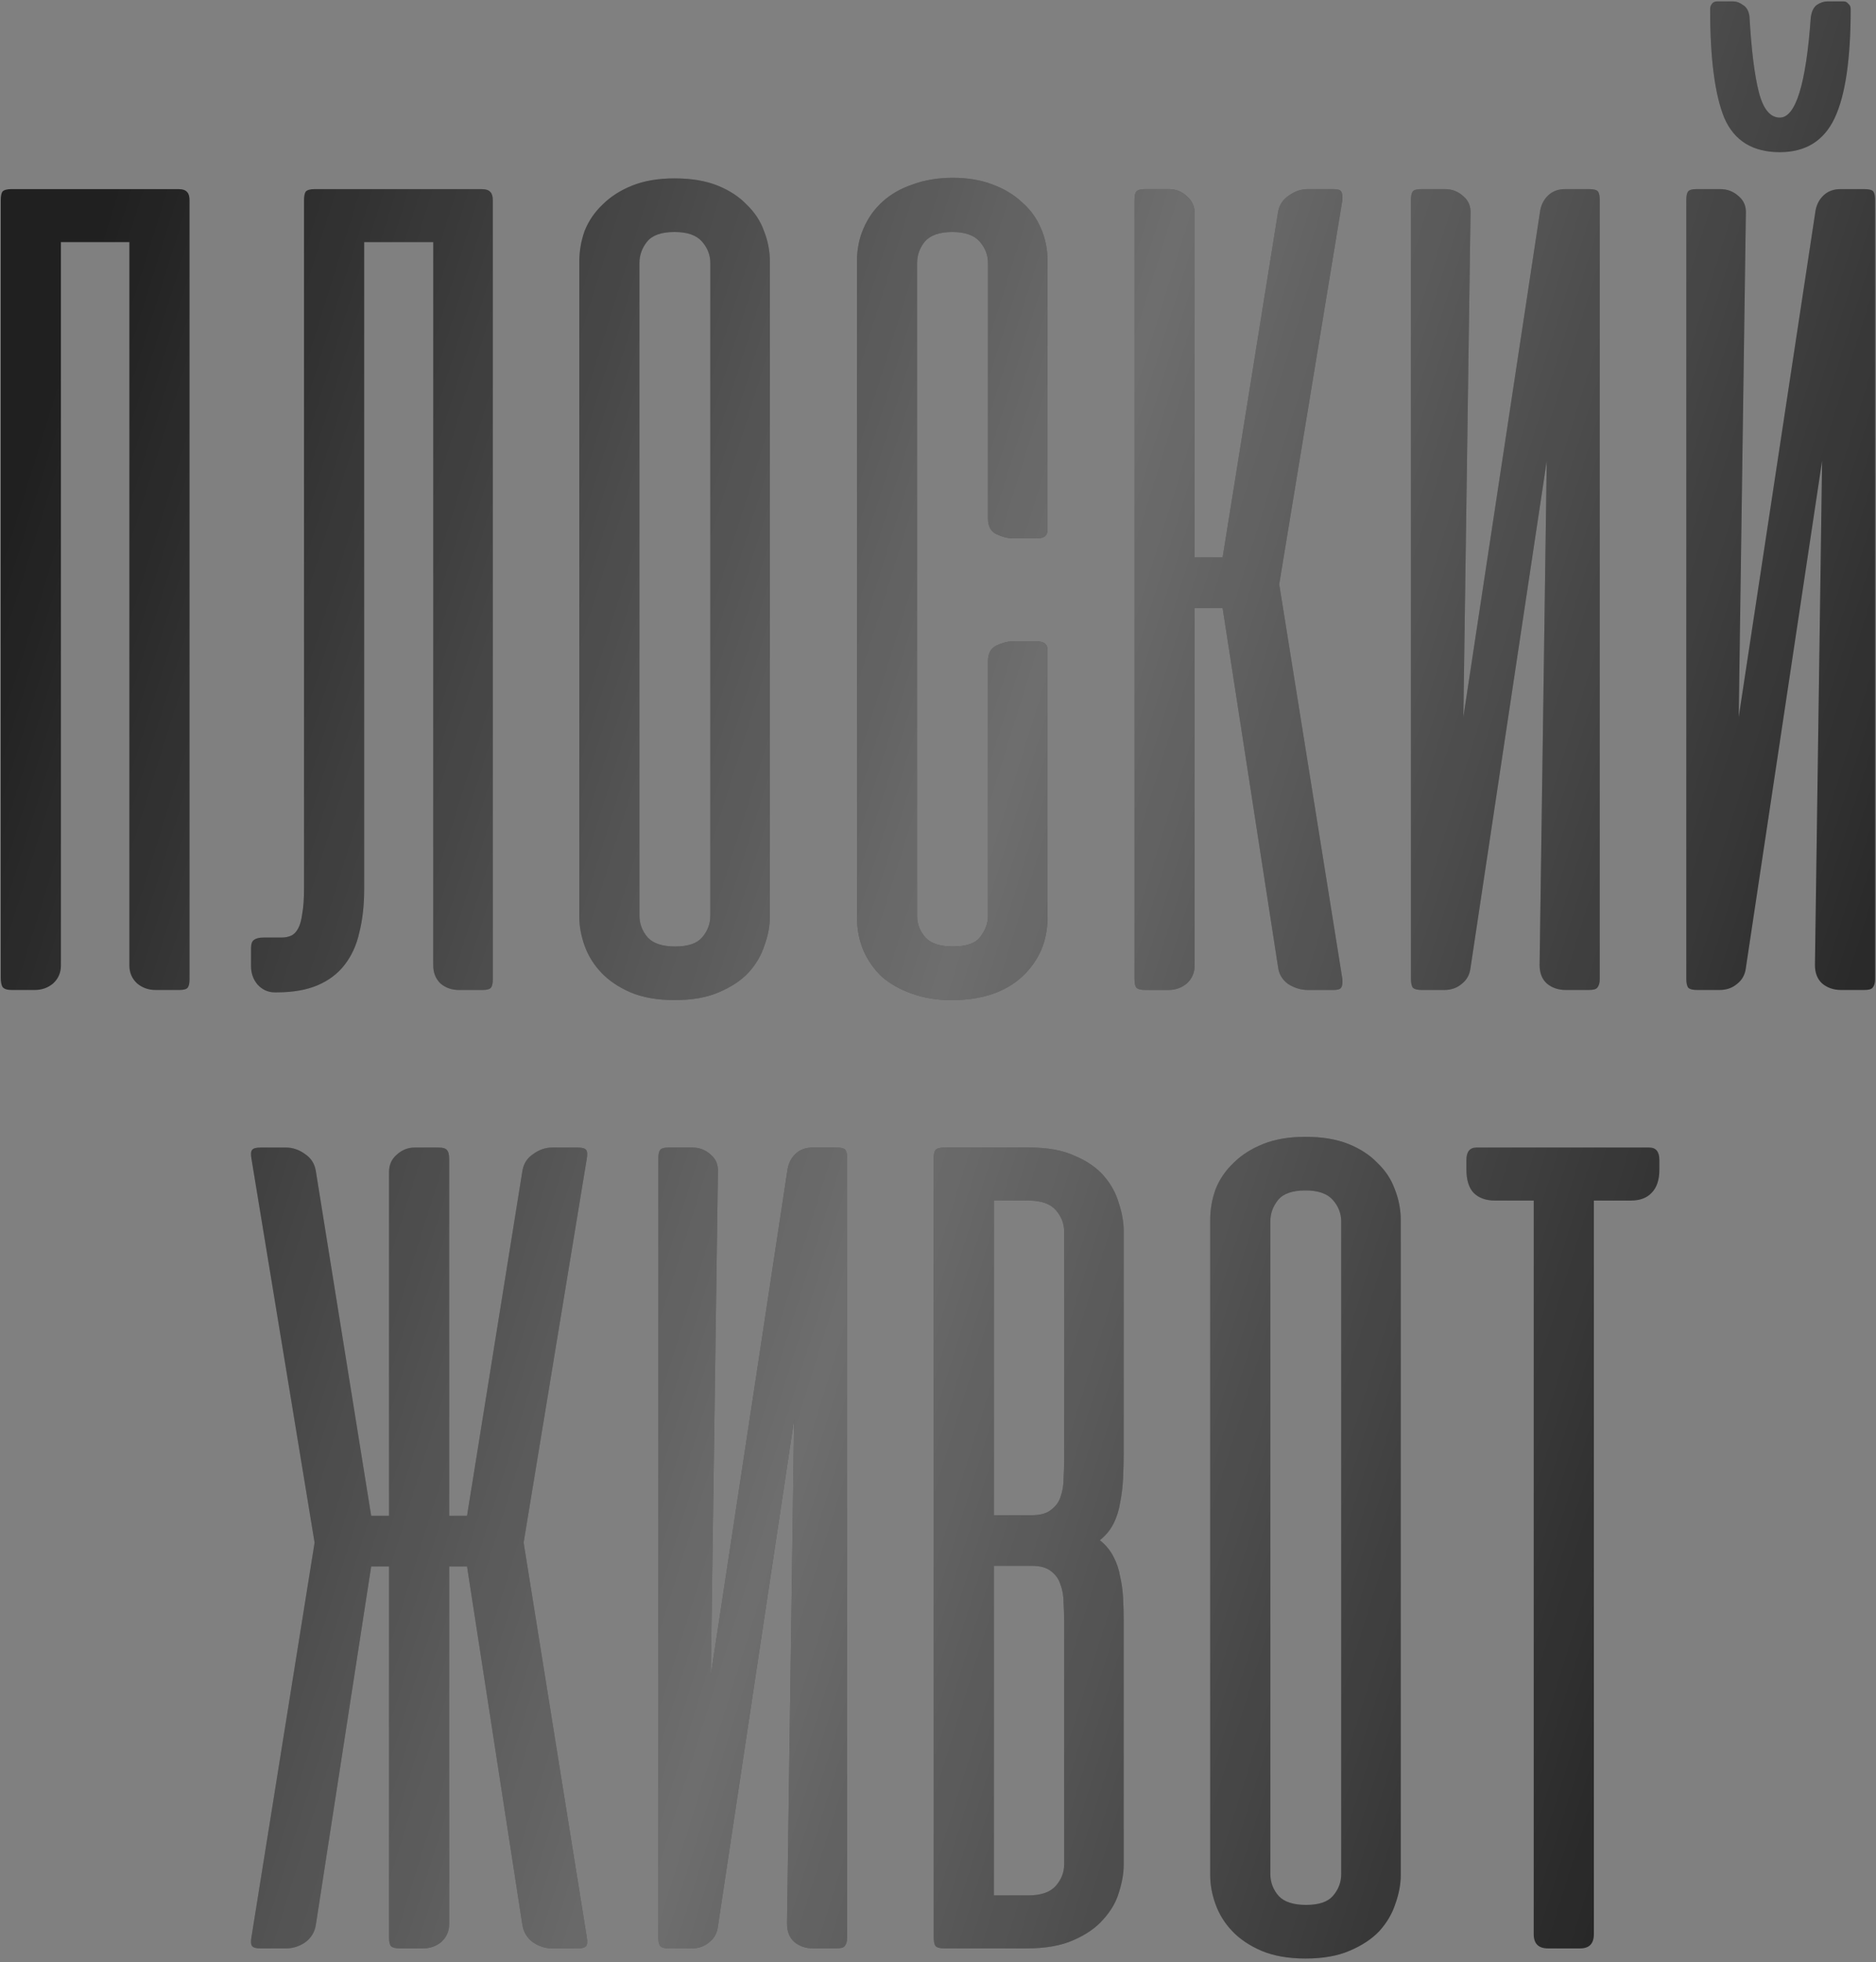
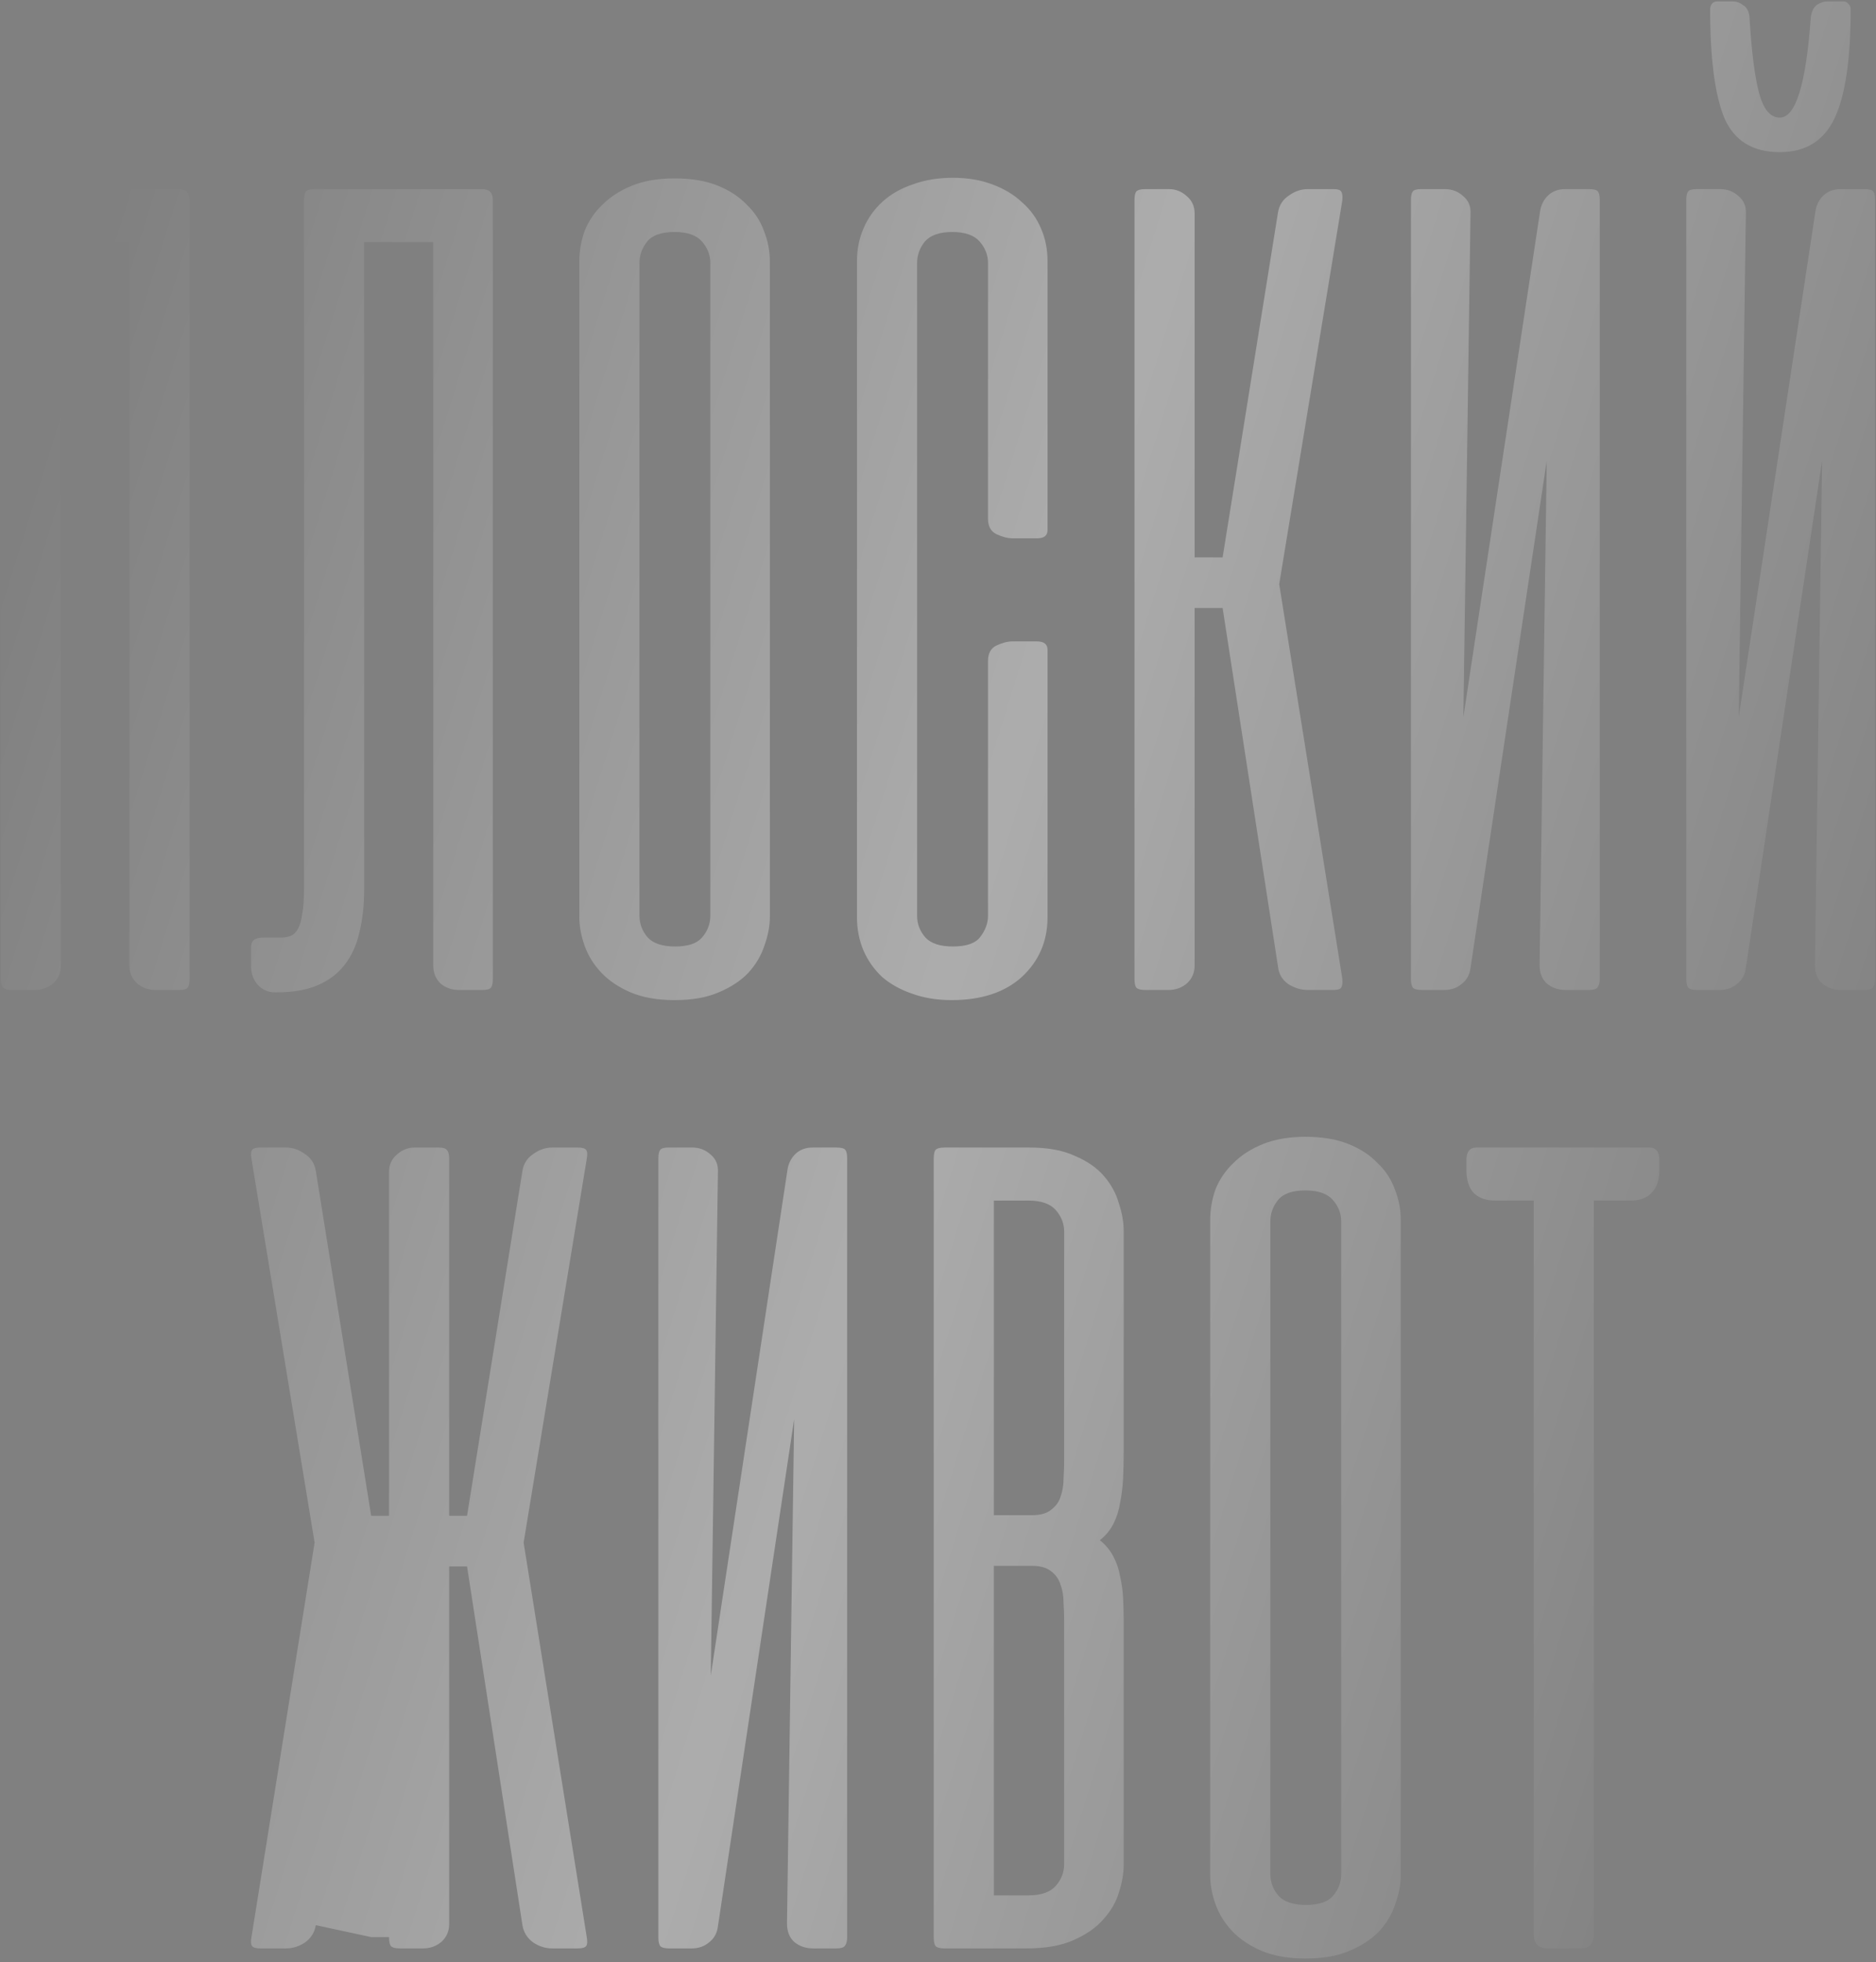
<svg xmlns="http://www.w3.org/2000/svg" width="331" height="346" viewBox="0 0 331 346" fill="none">
  <rect x="0" y="0" width="331" height="346" fill="#808080" stroke="none" />
-   <path d="M33.442 172.674C33.442 173.374 33.337 173.864 33.127 174.145C32.917 174.425 32.426 174.565 31.656 174.565H27.453C26.192 174.565 25.106 174.18 24.195 173.409C23.285 172.569 22.829 171.518 22.829 170.257V42.697H10.746V170.257C10.746 171.518 10.291 172.569 9.38 173.409C8.469 174.18 7.384 174.565 6.123 174.565H2.025C1.254 174.565 0.729 174.39 0.449 174.04C0.239 173.689 0.134 173.129 0.134 172.358V35.342C0.134 34.572 0.239 34.046 0.449 33.766C0.729 33.486 1.254 33.346 2.025 33.346H31.445C32.216 33.346 32.742 33.521 33.022 33.871C33.302 34.151 33.442 34.642 33.442 35.342V172.674ZM49.65 165.318C50.28 165.318 50.84 165.213 51.331 165.003C51.821 164.793 52.241 164.373 52.592 163.742C52.942 163.112 53.187 162.236 53.327 161.115C53.537 159.995 53.642 158.489 53.642 156.597V35.342C53.642 34.572 53.748 34.046 53.958 33.766C54.238 33.486 54.763 33.346 55.534 33.346H84.954C85.725 33.346 86.25 33.521 86.531 33.871C86.811 34.151 86.951 34.642 86.951 35.342V172.674C86.951 173.374 86.846 173.864 86.636 174.145C86.425 174.425 85.935 174.565 85.165 174.565H80.962C79.701 174.565 78.615 174.18 77.704 173.409C76.864 172.569 76.443 171.518 76.443 170.257V42.697H64.255V156.807C64.255 159.609 63.975 162.131 63.414 164.373C62.924 166.614 62.048 168.541 60.787 170.152C59.597 171.693 58.02 172.884 56.059 173.724C54.098 174.565 51.681 174.985 48.809 174.985H48.494C47.303 174.985 46.287 174.53 45.447 173.619C44.676 172.709 44.291 171.623 44.291 170.362V167.21C44.291 166.439 44.466 165.949 44.816 165.739C45.166 165.459 45.727 165.318 46.497 165.318H49.65ZM102.213 46.165C102.213 44.273 102.528 42.452 103.158 40.701C103.859 38.95 104.91 37.408 106.311 36.078C107.712 34.677 109.463 33.556 111.564 32.715C113.666 31.875 116.153 31.454 119.025 31.454C121.967 31.454 124.488 31.875 126.59 32.715C128.691 33.556 130.408 34.677 131.739 36.078C133.14 37.408 134.155 38.95 134.786 40.701C135.486 42.452 135.836 44.273 135.836 46.165V161.641C135.836 163.252 135.521 164.933 134.891 166.684C134.33 168.436 133.385 170.047 132.054 171.518C130.723 172.919 128.972 174.075 126.8 174.985C124.699 175.896 122.107 176.351 119.025 176.351C116.013 176.351 113.421 175.896 111.249 174.985C109.148 174.075 107.431 172.919 106.101 171.518C104.77 170.117 103.789 168.541 103.158 166.789C102.528 165.038 102.213 163.322 102.213 161.641V46.165ZM112.825 161.431C112.825 162.902 113.316 164.198 114.296 165.318C115.277 166.369 116.888 166.895 119.13 166.895C121.371 166.895 122.947 166.369 123.858 165.318C124.839 164.198 125.329 162.902 125.329 161.431V46.375C125.329 44.974 124.839 43.713 123.858 42.592C122.877 41.471 121.266 40.911 119.025 40.911C116.713 40.911 115.102 41.471 114.191 42.592C113.281 43.713 112.825 44.974 112.825 46.375V161.431ZM168.12 31.349C170.712 31.349 173.024 31.735 175.055 32.505C177.157 33.276 178.908 34.326 180.309 35.657C181.78 36.918 182.901 38.459 183.671 40.281C184.442 42.032 184.827 43.958 184.827 46.06V93.448C184.827 94.429 184.232 94.919 183.041 94.919H178.628C177.787 94.919 176.842 94.674 175.791 94.183C174.81 93.693 174.32 92.782 174.32 91.451V46.375C174.32 44.974 173.829 43.713 172.849 42.592C171.868 41.471 170.257 40.911 168.015 40.911C165.774 40.911 164.163 41.471 163.182 42.592C162.271 43.713 161.816 44.974 161.816 46.375V161.536C161.816 162.937 162.306 164.198 163.287 165.318C164.268 166.369 165.879 166.895 168.12 166.895C170.502 166.895 172.113 166.334 172.954 165.213C173.864 164.023 174.32 162.797 174.32 161.536V116.564C174.32 115.233 174.81 114.323 175.791 113.832C176.842 113.342 177.787 113.097 178.628 113.097H182.936C184.197 113.097 184.827 113.587 184.827 114.568V161.746C184.827 165.949 183.321 169.451 180.309 172.253C177.297 174.985 173.164 176.351 167.91 176.351C165.318 176.351 162.972 175.966 160.87 175.195C158.839 174.495 157.088 173.514 155.617 172.253C154.216 170.922 153.13 169.381 152.359 167.63C151.589 165.809 151.204 163.847 151.204 161.746V46.06C151.204 43.958 151.589 42.032 152.359 40.281C153.13 38.459 154.251 36.883 155.722 35.552C157.193 34.221 158.979 33.206 161.08 32.505C163.182 31.735 165.529 31.349 168.12 31.349ZM215.719 107.213H210.78V170.257C210.78 171.518 210.325 172.569 209.414 173.409C208.504 174.18 207.418 174.565 206.157 174.565H202.059C201.289 174.565 200.763 174.425 200.483 174.145C200.273 173.864 200.168 173.339 200.168 172.569V35.342C200.168 34.572 200.273 34.046 200.483 33.766C200.763 33.486 201.289 33.346 202.059 33.346H206.262C207.453 33.346 208.504 33.766 209.414 34.606C210.325 35.377 210.78 36.393 210.78 37.654V98.281H215.719L225.491 37.444C225.701 36.183 226.331 35.202 227.382 34.502C228.433 33.731 229.554 33.346 230.744 33.346H235.263C236.033 33.346 236.488 33.486 236.629 33.766C236.839 34.046 236.909 34.572 236.839 35.342L225.701 103.01L236.839 172.569C236.909 173.339 236.839 173.864 236.629 174.145C236.488 174.425 236.033 174.565 235.263 174.565H230.744C229.554 174.565 228.398 174.215 227.277 173.514C226.226 172.744 225.631 171.728 225.491 170.467L215.719 107.213ZM248.948 172.674V35.237C248.948 34.536 249.054 34.046 249.264 33.766C249.474 33.486 249.964 33.346 250.735 33.346H254.938C256.199 33.346 257.284 33.766 258.195 34.606C259.106 35.377 259.526 36.393 259.456 37.654L258.195 126.441L271.75 37.128C271.96 36.008 272.45 35.097 273.221 34.396C273.991 33.696 274.972 33.346 276.163 33.346H280.366C281.206 33.346 281.732 33.486 281.942 33.766C282.152 34.046 282.257 34.536 282.257 35.237V172.674C282.257 173.304 282.117 173.794 281.837 174.145C281.626 174.425 281.136 174.565 280.366 174.565H276.268C274.937 174.565 273.816 174.18 272.905 173.409C272.065 172.639 271.644 171.553 271.644 170.152L272.905 81.259L259.456 170.677C259.316 171.868 258.79 172.814 257.88 173.514C257.039 174.215 256.023 174.565 254.833 174.565H250.84C250.069 174.565 249.544 174.425 249.264 174.145C249.054 173.794 248.948 173.304 248.948 172.674ZM297.532 172.674V35.237C297.532 34.536 297.637 34.046 297.847 33.766C298.057 33.486 298.548 33.346 299.318 33.346H303.521C304.782 33.346 305.868 33.766 306.779 34.606C307.689 35.377 308.109 36.393 308.039 37.654L306.779 126.441L320.333 37.128C320.543 36.008 321.034 35.097 321.804 34.396C322.575 33.696 323.555 33.346 324.746 33.346H328.949C329.79 33.346 330.315 33.486 330.525 33.766C330.735 34.046 330.84 34.536 330.84 35.237V172.674C330.84 173.304 330.7 173.794 330.42 174.145C330.21 174.425 329.72 174.565 328.949 174.565H324.851C323.52 174.565 322.399 174.18 321.489 173.409C320.648 172.639 320.228 171.553 320.228 170.152L321.489 81.259L308.039 170.677C307.899 171.868 307.374 172.814 306.463 173.514C305.623 174.215 304.607 174.565 303.416 174.565H299.423C298.653 174.565 298.127 174.425 297.847 174.145C297.637 173.794 297.532 173.304 297.532 172.674ZM326.532 1.613C326.532 1.193 326.392 0.878 326.112 0.668C325.902 0.387 325.622 0.247 325.272 0.247H322.435C321.804 0.247 321.174 0.458 320.543 0.878C319.983 1.298 319.633 2.034 319.492 3.084C318.652 14.853 316.831 20.737 314.029 20.737C312.347 20.737 311.122 19.266 310.351 16.324C309.58 13.382 309.02 8.898 308.67 2.874C308.53 1.894 308.144 1.228 307.514 0.878C306.954 0.458 306.393 0.247 305.833 0.247H302.996C302.576 0.247 302.26 0.387 302.05 0.668C301.84 0.948 301.735 1.263 301.735 1.613C301.735 10.37 302.576 16.779 304.257 20.842C306.008 24.835 309.265 26.831 314.029 26.831C318.582 26.831 321.804 24.835 323.695 20.842C325.587 16.849 326.532 10.44 326.532 1.613ZM55.718 339.467C55.508 340.728 54.877 341.744 53.826 342.514C52.776 343.215 51.655 343.565 50.464 343.565H45.946C45.175 343.565 44.685 343.425 44.475 343.145C44.265 342.864 44.23 342.339 44.37 341.569L55.508 272.01L44.37 204.342C44.23 203.571 44.265 203.046 44.475 202.766C44.685 202.486 45.175 202.346 45.946 202.346H50.464C51.655 202.346 52.776 202.731 53.826 203.501C54.877 204.202 55.508 205.183 55.718 206.444L65.49 267.281H68.642V206.654C68.642 205.393 69.097 204.377 70.008 203.607C70.918 202.766 71.969 202.346 73.16 202.346H77.363C78.133 202.346 78.624 202.486 78.834 202.766C79.114 203.046 79.254 203.571 79.254 204.342V267.281H82.406L92.178 206.444C92.388 205.183 93.019 204.202 94.07 203.501C95.12 202.731 96.241 202.346 97.432 202.346H101.95C102.721 202.346 103.211 202.486 103.421 202.766C103.631 203.046 103.666 203.571 103.526 204.342L92.388 272.01L103.526 341.569C103.666 342.339 103.631 342.864 103.421 343.145C103.211 343.425 102.721 343.565 101.95 343.565H97.432C96.241 343.565 95.12 343.215 94.07 342.514C93.019 341.744 92.388 340.728 92.178 339.467L82.406 276.213H79.254V339.257C79.254 340.518 78.799 341.569 77.888 342.409C76.978 343.18 75.892 343.565 74.631 343.565H70.533C69.763 343.565 69.237 343.425 68.957 343.145C68.747 342.864 68.642 342.339 68.642 341.569V276.213H65.49L55.718 339.467ZM116.161 341.674V204.237C116.161 203.536 116.266 203.046 116.477 202.766C116.687 202.486 117.177 202.346 117.948 202.346H122.151C123.411 202.346 124.497 202.766 125.408 203.607C126.319 204.377 126.739 205.393 126.669 206.654L125.408 295.441L138.962 206.128C139.173 205.008 139.663 204.097 140.433 203.396C141.204 202.696 142.185 202.346 143.376 202.346H147.578C148.419 202.346 148.944 202.486 149.155 202.766C149.365 203.046 149.47 203.536 149.47 204.237V341.674C149.47 342.304 149.33 342.794 149.05 343.145C148.839 343.425 148.349 343.565 147.578 343.565H143.481C142.15 343.565 141.029 343.18 140.118 342.409C139.278 341.639 138.857 340.553 138.857 339.152L140.118 250.259L126.669 339.677C126.529 340.868 126.003 341.814 125.093 342.514C124.252 343.215 123.236 343.565 122.046 343.565H118.053C117.282 343.565 116.757 343.425 116.477 343.145C116.266 342.794 116.161 342.304 116.161 341.674ZM166.636 343.565C165.866 343.565 165.34 343.425 165.06 343.145C164.85 342.864 164.745 342.339 164.745 341.569V204.342C164.745 203.571 164.85 203.046 165.06 202.766C165.34 202.486 165.866 202.346 166.636 202.346H181.662C184.884 202.346 187.546 202.836 189.647 203.817C191.819 204.727 193.535 205.918 194.796 207.389C196.057 208.86 196.933 210.471 197.423 212.223C197.983 213.904 198.263 215.515 198.263 217.056V256.143C198.263 257.685 198.228 259.191 198.158 260.662C198.088 262.133 197.913 263.569 197.633 264.97C197.423 266.301 197.038 267.526 196.477 268.647C195.917 269.768 195.111 270.749 194.061 271.589C195.111 272.43 195.917 273.411 196.477 274.531C197.038 275.582 197.423 276.738 197.633 277.999C197.913 279.19 198.088 280.451 198.158 281.781C198.228 283.112 198.263 284.408 198.263 285.669V328.855C198.263 330.326 197.983 331.937 197.423 333.688C196.933 335.369 196.022 336.945 194.691 338.416C193.43 339.887 191.679 341.113 189.437 342.094C187.266 343.075 184.499 343.565 181.136 343.565H166.636ZM175.357 276.108V334.213H181.452C183.693 334.213 185.304 333.653 186.285 332.532C187.266 331.411 187.756 330.151 187.756 328.75V285.774C187.756 284.794 187.721 283.743 187.651 282.622C187.651 281.431 187.476 280.381 187.126 279.47C186.845 278.489 186.285 277.684 185.444 277.053C184.674 276.423 183.553 276.108 182.082 276.108H175.357ZM175.357 211.697V267.176H182.082C183.553 267.176 184.674 266.861 185.444 266.231C186.285 265.6 186.845 264.83 187.126 263.919C187.476 262.938 187.651 261.888 187.651 260.767C187.721 259.576 187.756 258.49 187.756 257.509V217.161C187.756 215.76 187.266 214.499 186.285 213.378C185.304 212.258 183.693 211.697 181.452 211.697H175.357ZM213.525 215.165C213.525 213.273 213.841 211.452 214.471 209.701C215.172 207.95 216.222 206.408 217.623 205.078C219.024 203.677 220.776 202.556 222.877 201.715C224.979 200.875 227.465 200.454 230.337 200.454C233.279 200.454 235.801 200.875 237.903 201.715C240.004 202.556 241.72 203.677 243.051 205.078C244.452 206.408 245.468 207.95 246.098 209.701C246.799 211.452 247.149 213.273 247.149 215.165V330.641C247.149 332.252 246.834 333.933 246.203 335.684C245.643 337.436 244.697 339.047 243.366 340.518C242.035 341.919 240.284 343.075 238.113 343.985C236.011 344.896 233.419 345.351 230.337 345.351C227.325 345.351 224.733 344.896 222.562 343.985C220.46 343.075 218.744 341.919 217.413 340.518C216.082 339.117 215.102 337.541 214.471 335.789C213.841 334.038 213.525 332.322 213.525 330.641V215.165ZM224.138 330.431C224.138 331.902 224.628 333.198 225.609 334.318C226.59 335.369 228.201 335.895 230.442 335.895C232.684 335.895 234.26 335.369 235.171 334.318C236.151 333.198 236.642 331.902 236.642 330.431V215.375C236.642 213.974 236.151 212.713 235.171 211.592C234.19 210.471 232.579 209.911 230.337 209.911C228.026 209.911 226.415 210.471 225.504 211.592C224.593 212.713 224.138 213.974 224.138 215.375V330.431ZM290.991 202.346C292.182 202.346 292.777 203.081 292.777 204.552V206.233C292.777 208.055 292.322 209.421 291.411 210.331C290.571 211.242 289.345 211.697 287.734 211.697H281.219V341.043C281.219 342.724 280.414 343.565 278.803 343.565H273.129C271.447 343.565 270.607 342.724 270.607 341.043V211.697H263.777C262.166 211.697 260.905 211.242 259.994 210.331C259.154 209.421 258.733 208.055 258.733 206.233V204.552C258.733 203.081 259.329 202.346 260.52 202.346H290.991Z" fill="#202020" />
-   <path d="M33.442 172.674C33.442 173.374 33.337 173.864 33.127 174.145C32.917 174.425 32.426 174.565 31.656 174.565H27.453C26.192 174.565 25.106 174.18 24.195 173.409C23.285 172.569 22.829 171.518 22.829 170.257V42.697H10.746V170.257C10.746 171.518 10.291 172.569 9.38 173.409C8.469 174.18 7.384 174.565 6.123 174.565H2.025C1.254 174.565 0.729 174.39 0.449 174.04C0.239 173.689 0.134 173.129 0.134 172.358V35.342C0.134 34.572 0.239 34.046 0.449 33.766C0.729 33.486 1.254 33.346 2.025 33.346H31.445C32.216 33.346 32.742 33.521 33.022 33.871C33.302 34.151 33.442 34.642 33.442 35.342V172.674ZM49.65 165.318C50.28 165.318 50.84 165.213 51.331 165.003C51.821 164.793 52.241 164.373 52.592 163.742C52.942 163.112 53.187 162.236 53.327 161.115C53.537 159.995 53.642 158.489 53.642 156.597V35.342C53.642 34.572 53.748 34.046 53.958 33.766C54.238 33.486 54.763 33.346 55.534 33.346H84.954C85.725 33.346 86.25 33.521 86.531 33.871C86.811 34.151 86.951 34.642 86.951 35.342V172.674C86.951 173.374 86.846 173.864 86.636 174.145C86.425 174.425 85.935 174.565 85.165 174.565H80.962C79.701 174.565 78.615 174.18 77.704 173.409C76.864 172.569 76.443 171.518 76.443 170.257V42.697H64.255V156.807C64.255 159.609 63.975 162.131 63.414 164.373C62.924 166.614 62.048 168.541 60.787 170.152C59.597 171.693 58.02 172.884 56.059 173.724C54.098 174.565 51.681 174.985 48.809 174.985H48.494C47.303 174.985 46.287 174.53 45.447 173.619C44.676 172.709 44.291 171.623 44.291 170.362V167.21C44.291 166.439 44.466 165.949 44.816 165.739C45.166 165.459 45.727 165.318 46.497 165.318H49.65ZM102.213 46.165C102.213 44.273 102.528 42.452 103.158 40.701C103.859 38.95 104.91 37.408 106.311 36.078C107.712 34.677 109.463 33.556 111.564 32.715C113.666 31.875 116.153 31.454 119.025 31.454C121.967 31.454 124.488 31.875 126.59 32.715C128.691 33.556 130.408 34.677 131.739 36.078C133.14 37.408 134.155 38.95 134.786 40.701C135.486 42.452 135.836 44.273 135.836 46.165V161.641C135.836 163.252 135.521 164.933 134.891 166.684C134.33 168.436 133.385 170.047 132.054 171.518C130.723 172.919 128.972 174.075 126.8 174.985C124.699 175.896 122.107 176.351 119.025 176.351C116.013 176.351 113.421 175.896 111.249 174.985C109.148 174.075 107.431 172.919 106.101 171.518C104.77 170.117 103.789 168.541 103.158 166.789C102.528 165.038 102.213 163.322 102.213 161.641V46.165ZM112.825 161.431C112.825 162.902 113.316 164.198 114.296 165.318C115.277 166.369 116.888 166.895 119.13 166.895C121.371 166.895 122.947 166.369 123.858 165.318C124.839 164.198 125.329 162.902 125.329 161.431V46.375C125.329 44.974 124.839 43.713 123.858 42.592C122.877 41.471 121.266 40.911 119.025 40.911C116.713 40.911 115.102 41.471 114.191 42.592C113.281 43.713 112.825 44.974 112.825 46.375V161.431ZM168.12 31.349C170.712 31.349 173.024 31.735 175.055 32.505C177.157 33.276 178.908 34.326 180.309 35.657C181.78 36.918 182.901 38.459 183.671 40.281C184.442 42.032 184.827 43.958 184.827 46.06V93.448C184.827 94.429 184.232 94.919 183.041 94.919H178.628C177.787 94.919 176.842 94.674 175.791 94.183C174.81 93.693 174.32 92.782 174.32 91.451V46.375C174.32 44.974 173.829 43.713 172.849 42.592C171.868 41.471 170.257 40.911 168.015 40.911C165.774 40.911 164.163 41.471 163.182 42.592C162.271 43.713 161.816 44.974 161.816 46.375V161.536C161.816 162.937 162.306 164.198 163.287 165.318C164.268 166.369 165.879 166.895 168.12 166.895C170.502 166.895 172.113 166.334 172.954 165.213C173.864 164.023 174.32 162.797 174.32 161.536V116.564C174.32 115.233 174.81 114.323 175.791 113.832C176.842 113.342 177.787 113.097 178.628 113.097H182.936C184.197 113.097 184.827 113.587 184.827 114.568V161.746C184.827 165.949 183.321 169.451 180.309 172.253C177.297 174.985 173.164 176.351 167.91 176.351C165.318 176.351 162.972 175.966 160.87 175.195C158.839 174.495 157.088 173.514 155.617 172.253C154.216 170.922 153.13 169.381 152.359 167.63C151.589 165.809 151.204 163.847 151.204 161.746V46.06C151.204 43.958 151.589 42.032 152.359 40.281C153.13 38.459 154.251 36.883 155.722 35.552C157.193 34.221 158.979 33.206 161.08 32.505C163.182 31.735 165.529 31.349 168.12 31.349ZM215.719 107.213H210.78V170.257C210.78 171.518 210.325 172.569 209.414 173.409C208.504 174.18 207.418 174.565 206.157 174.565H202.059C201.289 174.565 200.763 174.425 200.483 174.145C200.273 173.864 200.168 173.339 200.168 172.569V35.342C200.168 34.572 200.273 34.046 200.483 33.766C200.763 33.486 201.289 33.346 202.059 33.346H206.262C207.453 33.346 208.504 33.766 209.414 34.606C210.325 35.377 210.78 36.393 210.78 37.654V98.281H215.719L225.491 37.444C225.701 36.183 226.331 35.202 227.382 34.502C228.433 33.731 229.554 33.346 230.744 33.346H235.263C236.033 33.346 236.488 33.486 236.629 33.766C236.839 34.046 236.909 34.572 236.839 35.342L225.701 103.01L236.839 172.569C236.909 173.339 236.839 173.864 236.629 174.145C236.488 174.425 236.033 174.565 235.263 174.565H230.744C229.554 174.565 228.398 174.215 227.277 173.514C226.226 172.744 225.631 171.728 225.491 170.467L215.719 107.213ZM248.948 172.674V35.237C248.948 34.536 249.054 34.046 249.264 33.766C249.474 33.486 249.964 33.346 250.735 33.346H254.938C256.199 33.346 257.284 33.766 258.195 34.606C259.106 35.377 259.526 36.393 259.456 37.654L258.195 126.441L271.75 37.128C271.96 36.008 272.45 35.097 273.221 34.396C273.991 33.696 274.972 33.346 276.163 33.346H280.366C281.206 33.346 281.732 33.486 281.942 33.766C282.152 34.046 282.257 34.536 282.257 35.237V172.674C282.257 173.304 282.117 173.794 281.837 174.145C281.626 174.425 281.136 174.565 280.366 174.565H276.268C274.937 174.565 273.816 174.18 272.905 173.409C272.065 172.639 271.644 171.553 271.644 170.152L272.905 81.259L259.456 170.677C259.316 171.868 258.79 172.814 257.88 173.514C257.039 174.215 256.023 174.565 254.833 174.565H250.84C250.069 174.565 249.544 174.425 249.264 174.145C249.054 173.794 248.948 173.304 248.948 172.674ZM297.532 172.674V35.237C297.532 34.536 297.637 34.046 297.847 33.766C298.057 33.486 298.548 33.346 299.318 33.346H303.521C304.782 33.346 305.868 33.766 306.779 34.606C307.689 35.377 308.109 36.393 308.039 37.654L306.779 126.441L320.333 37.128C320.543 36.008 321.034 35.097 321.804 34.396C322.575 33.696 323.555 33.346 324.746 33.346H328.949C329.79 33.346 330.315 33.486 330.525 33.766C330.735 34.046 330.84 34.536 330.84 35.237V172.674C330.84 173.304 330.7 173.794 330.42 174.145C330.21 174.425 329.72 174.565 328.949 174.565H324.851C323.52 174.565 322.399 174.18 321.489 173.409C320.648 172.639 320.228 171.553 320.228 170.152L321.489 81.259L308.039 170.677C307.899 171.868 307.374 172.814 306.463 173.514C305.623 174.215 304.607 174.565 303.416 174.565H299.423C298.653 174.565 298.127 174.425 297.847 174.145C297.637 173.794 297.532 173.304 297.532 172.674ZM326.532 1.613C326.532 1.193 326.392 0.878 326.112 0.668C325.902 0.387 325.622 0.247 325.272 0.247H322.435C321.804 0.247 321.174 0.458 320.543 0.878C319.983 1.298 319.633 2.034 319.492 3.084C318.652 14.853 316.831 20.737 314.029 20.737C312.347 20.737 311.122 19.266 310.351 16.324C309.58 13.382 309.02 8.898 308.67 2.874C308.53 1.894 308.144 1.228 307.514 0.878C306.954 0.458 306.393 0.247 305.833 0.247H302.996C302.576 0.247 302.26 0.387 302.05 0.668C301.84 0.948 301.735 1.263 301.735 1.613C301.735 10.37 302.576 16.779 304.257 20.842C306.008 24.835 309.265 26.831 314.029 26.831C318.582 26.831 321.804 24.835 323.695 20.842C325.587 16.849 326.532 10.44 326.532 1.613ZM55.718 339.467C55.508 340.728 54.877 341.744 53.826 342.514C52.776 343.215 51.655 343.565 50.464 343.565H45.946C45.175 343.565 44.685 343.425 44.475 343.145C44.265 342.864 44.23 342.339 44.37 341.569L55.508 272.01L44.37 204.342C44.23 203.571 44.265 203.046 44.475 202.766C44.685 202.486 45.175 202.346 45.946 202.346H50.464C51.655 202.346 52.776 202.731 53.826 203.501C54.877 204.202 55.508 205.183 55.718 206.444L65.49 267.281H68.642V206.654C68.642 205.393 69.097 204.377 70.008 203.607C70.918 202.766 71.969 202.346 73.16 202.346H77.363C78.133 202.346 78.624 202.486 78.834 202.766C79.114 203.046 79.254 203.571 79.254 204.342V267.281H82.406L92.178 206.444C92.388 205.183 93.019 204.202 94.07 203.501C95.12 202.731 96.241 202.346 97.432 202.346H101.95C102.721 202.346 103.211 202.486 103.421 202.766C103.631 203.046 103.666 203.571 103.526 204.342L92.388 272.01L103.526 341.569C103.666 342.339 103.631 342.864 103.421 343.145C103.211 343.425 102.721 343.565 101.95 343.565H97.432C96.241 343.565 95.12 343.215 94.07 342.514C93.019 341.744 92.388 340.728 92.178 339.467L82.406 276.213H79.254V339.257C79.254 340.518 78.799 341.569 77.888 342.409C76.978 343.18 75.892 343.565 74.631 343.565H70.533C69.763 343.565 69.237 343.425 68.957 343.145C68.747 342.864 68.642 342.339 68.642 341.569V276.213H65.49L55.718 339.467ZM116.161 341.674V204.237C116.161 203.536 116.266 203.046 116.477 202.766C116.687 202.486 117.177 202.346 117.948 202.346H122.151C123.411 202.346 124.497 202.766 125.408 203.607C126.319 204.377 126.739 205.393 126.669 206.654L125.408 295.441L138.962 206.128C139.173 205.008 139.663 204.097 140.433 203.396C141.204 202.696 142.185 202.346 143.376 202.346H147.578C148.419 202.346 148.944 202.486 149.155 202.766C149.365 203.046 149.47 203.536 149.47 204.237V341.674C149.47 342.304 149.33 342.794 149.05 343.145C148.839 343.425 148.349 343.565 147.578 343.565H143.481C142.15 343.565 141.029 343.18 140.118 342.409C139.278 341.639 138.857 340.553 138.857 339.152L140.118 250.259L126.669 339.677C126.529 340.868 126.003 341.814 125.093 342.514C124.252 343.215 123.236 343.565 122.046 343.565H118.053C117.282 343.565 116.757 343.425 116.477 343.145C116.266 342.794 116.161 342.304 116.161 341.674ZM166.636 343.565C165.866 343.565 165.34 343.425 165.06 343.145C164.85 342.864 164.745 342.339 164.745 341.569V204.342C164.745 203.571 164.85 203.046 165.06 202.766C165.34 202.486 165.866 202.346 166.636 202.346H181.662C184.884 202.346 187.546 202.836 189.647 203.817C191.819 204.727 193.535 205.918 194.796 207.389C196.057 208.86 196.933 210.471 197.423 212.223C197.983 213.904 198.263 215.515 198.263 217.056V256.143C198.263 257.685 198.228 259.191 198.158 260.662C198.088 262.133 197.913 263.569 197.633 264.97C197.423 266.301 197.038 267.526 196.477 268.647C195.917 269.768 195.111 270.749 194.061 271.589C195.111 272.43 195.917 273.411 196.477 274.531C197.038 275.582 197.423 276.738 197.633 277.999C197.913 279.19 198.088 280.451 198.158 281.781C198.228 283.112 198.263 284.408 198.263 285.669V328.855C198.263 330.326 197.983 331.937 197.423 333.688C196.933 335.369 196.022 336.945 194.691 338.416C193.43 339.887 191.679 341.113 189.437 342.094C187.266 343.075 184.499 343.565 181.136 343.565H166.636ZM175.357 276.108V334.213H181.452C183.693 334.213 185.304 333.653 186.285 332.532C187.266 331.411 187.756 330.151 187.756 328.75V285.774C187.756 284.794 187.721 283.743 187.651 282.622C187.651 281.431 187.476 280.381 187.126 279.47C186.845 278.489 186.285 277.684 185.444 277.053C184.674 276.423 183.553 276.108 182.082 276.108H175.357ZM175.357 211.697V267.176H182.082C183.553 267.176 184.674 266.861 185.444 266.231C186.285 265.6 186.845 264.83 187.126 263.919C187.476 262.938 187.651 261.888 187.651 260.767C187.721 259.576 187.756 258.49 187.756 257.509V217.161C187.756 215.76 187.266 214.499 186.285 213.378C185.304 212.258 183.693 211.697 181.452 211.697H175.357ZM213.525 215.165C213.525 213.273 213.841 211.452 214.471 209.701C215.172 207.95 216.222 206.408 217.623 205.078C219.024 203.677 220.776 202.556 222.877 201.715C224.979 200.875 227.465 200.454 230.337 200.454C233.279 200.454 235.801 200.875 237.903 201.715C240.004 202.556 241.72 203.677 243.051 205.078C244.452 206.408 245.468 207.95 246.098 209.701C246.799 211.452 247.149 213.273 247.149 215.165V330.641C247.149 332.252 246.834 333.933 246.203 335.684C245.643 337.436 244.697 339.047 243.366 340.518C242.035 341.919 240.284 343.075 238.113 343.985C236.011 344.896 233.419 345.351 230.337 345.351C227.325 345.351 224.733 344.896 222.562 343.985C220.46 343.075 218.744 341.919 217.413 340.518C216.082 339.117 215.102 337.541 214.471 335.789C213.841 334.038 213.525 332.322 213.525 330.641V215.165ZM224.138 330.431C224.138 331.902 224.628 333.198 225.609 334.318C226.59 335.369 228.201 335.895 230.442 335.895C232.684 335.895 234.26 335.369 235.171 334.318C236.151 333.198 236.642 331.902 236.642 330.431V215.375C236.642 213.974 236.151 212.713 235.171 211.592C234.19 210.471 232.579 209.911 230.337 209.911C228.026 209.911 226.415 210.471 225.504 211.592C224.593 212.713 224.138 213.974 224.138 215.375V330.431ZM290.991 202.346C292.182 202.346 292.777 203.081 292.777 204.552V206.233C292.777 208.055 292.322 209.421 291.411 210.331C290.571 211.242 289.345 211.697 287.734 211.697H281.219V341.043C281.219 342.724 280.414 343.565 278.803 343.565H273.129C271.447 343.565 270.607 342.724 270.607 341.043V211.697H263.777C262.166 211.697 260.905 211.242 259.994 210.331C259.154 209.421 258.733 208.055 258.733 206.233V204.552C258.733 203.081 259.329 202.346 260.52 202.346H290.991Z" fill="url(#paint0_linear_346_537)" />
+   <path d="M33.442 172.674C33.442 173.374 33.337 173.864 33.127 174.145C32.917 174.425 32.426 174.565 31.656 174.565H27.453C26.192 174.565 25.106 174.18 24.195 173.409C23.285 172.569 22.829 171.518 22.829 170.257V42.697H10.746V170.257C10.746 171.518 10.291 172.569 9.38 173.409C8.469 174.18 7.384 174.565 6.123 174.565H2.025C1.254 174.565 0.729 174.39 0.449 174.04C0.239 173.689 0.134 173.129 0.134 172.358V35.342C0.134 34.572 0.239 34.046 0.449 33.766C0.729 33.486 1.254 33.346 2.025 33.346H31.445C32.216 33.346 32.742 33.521 33.022 33.871C33.302 34.151 33.442 34.642 33.442 35.342V172.674ZM49.65 165.318C50.28 165.318 50.84 165.213 51.331 165.003C51.821 164.793 52.241 164.373 52.592 163.742C52.942 163.112 53.187 162.236 53.327 161.115C53.537 159.995 53.642 158.489 53.642 156.597V35.342C53.642 34.572 53.748 34.046 53.958 33.766C54.238 33.486 54.763 33.346 55.534 33.346H84.954C85.725 33.346 86.25 33.521 86.531 33.871C86.811 34.151 86.951 34.642 86.951 35.342V172.674C86.951 173.374 86.846 173.864 86.636 174.145C86.425 174.425 85.935 174.565 85.165 174.565H80.962C79.701 174.565 78.615 174.18 77.704 173.409C76.864 172.569 76.443 171.518 76.443 170.257V42.697H64.255V156.807C64.255 159.609 63.975 162.131 63.414 164.373C62.924 166.614 62.048 168.541 60.787 170.152C59.597 171.693 58.02 172.884 56.059 173.724C54.098 174.565 51.681 174.985 48.809 174.985H48.494C47.303 174.985 46.287 174.53 45.447 173.619C44.676 172.709 44.291 171.623 44.291 170.362V167.21C44.291 166.439 44.466 165.949 44.816 165.739C45.166 165.459 45.727 165.318 46.497 165.318H49.65ZM102.213 46.165C102.213 44.273 102.528 42.452 103.158 40.701C103.859 38.95 104.91 37.408 106.311 36.078C107.712 34.677 109.463 33.556 111.564 32.715C113.666 31.875 116.153 31.454 119.025 31.454C121.967 31.454 124.488 31.875 126.59 32.715C128.691 33.556 130.408 34.677 131.739 36.078C133.14 37.408 134.155 38.95 134.786 40.701C135.486 42.452 135.836 44.273 135.836 46.165V161.641C135.836 163.252 135.521 164.933 134.891 166.684C134.33 168.436 133.385 170.047 132.054 171.518C130.723 172.919 128.972 174.075 126.8 174.985C124.699 175.896 122.107 176.351 119.025 176.351C116.013 176.351 113.421 175.896 111.249 174.985C109.148 174.075 107.431 172.919 106.101 171.518C104.77 170.117 103.789 168.541 103.158 166.789C102.528 165.038 102.213 163.322 102.213 161.641V46.165ZM112.825 161.431C112.825 162.902 113.316 164.198 114.296 165.318C115.277 166.369 116.888 166.895 119.13 166.895C121.371 166.895 122.947 166.369 123.858 165.318C124.839 164.198 125.329 162.902 125.329 161.431V46.375C125.329 44.974 124.839 43.713 123.858 42.592C122.877 41.471 121.266 40.911 119.025 40.911C116.713 40.911 115.102 41.471 114.191 42.592C113.281 43.713 112.825 44.974 112.825 46.375V161.431ZM168.12 31.349C170.712 31.349 173.024 31.735 175.055 32.505C177.157 33.276 178.908 34.326 180.309 35.657C181.78 36.918 182.901 38.459 183.671 40.281C184.442 42.032 184.827 43.958 184.827 46.06V93.448C184.827 94.429 184.232 94.919 183.041 94.919H178.628C177.787 94.919 176.842 94.674 175.791 94.183C174.81 93.693 174.32 92.782 174.32 91.451V46.375C174.32 44.974 173.829 43.713 172.849 42.592C171.868 41.471 170.257 40.911 168.015 40.911C165.774 40.911 164.163 41.471 163.182 42.592C162.271 43.713 161.816 44.974 161.816 46.375V161.536C161.816 162.937 162.306 164.198 163.287 165.318C164.268 166.369 165.879 166.895 168.12 166.895C170.502 166.895 172.113 166.334 172.954 165.213C173.864 164.023 174.32 162.797 174.32 161.536V116.564C174.32 115.233 174.81 114.323 175.791 113.832C176.842 113.342 177.787 113.097 178.628 113.097H182.936C184.197 113.097 184.827 113.587 184.827 114.568V161.746C184.827 165.949 183.321 169.451 180.309 172.253C177.297 174.985 173.164 176.351 167.91 176.351C165.318 176.351 162.972 175.966 160.87 175.195C158.839 174.495 157.088 173.514 155.617 172.253C154.216 170.922 153.13 169.381 152.359 167.63C151.589 165.809 151.204 163.847 151.204 161.746V46.06C151.204 43.958 151.589 42.032 152.359 40.281C153.13 38.459 154.251 36.883 155.722 35.552C157.193 34.221 158.979 33.206 161.08 32.505C163.182 31.735 165.529 31.349 168.12 31.349ZM215.719 107.213H210.78V170.257C210.78 171.518 210.325 172.569 209.414 173.409C208.504 174.18 207.418 174.565 206.157 174.565H202.059C201.289 174.565 200.763 174.425 200.483 174.145C200.273 173.864 200.168 173.339 200.168 172.569V35.342C200.168 34.572 200.273 34.046 200.483 33.766C200.763 33.486 201.289 33.346 202.059 33.346H206.262C207.453 33.346 208.504 33.766 209.414 34.606C210.325 35.377 210.78 36.393 210.78 37.654V98.281H215.719L225.491 37.444C225.701 36.183 226.331 35.202 227.382 34.502C228.433 33.731 229.554 33.346 230.744 33.346H235.263C236.033 33.346 236.488 33.486 236.629 33.766C236.839 34.046 236.909 34.572 236.839 35.342L225.701 103.01L236.839 172.569C236.909 173.339 236.839 173.864 236.629 174.145C236.488 174.425 236.033 174.565 235.263 174.565H230.744C229.554 174.565 228.398 174.215 227.277 173.514C226.226 172.744 225.631 171.728 225.491 170.467L215.719 107.213ZM248.948 172.674V35.237C248.948 34.536 249.054 34.046 249.264 33.766C249.474 33.486 249.964 33.346 250.735 33.346H254.938C256.199 33.346 257.284 33.766 258.195 34.606C259.106 35.377 259.526 36.393 259.456 37.654L258.195 126.441L271.75 37.128C271.96 36.008 272.45 35.097 273.221 34.396C273.991 33.696 274.972 33.346 276.163 33.346H280.366C281.206 33.346 281.732 33.486 281.942 33.766C282.152 34.046 282.257 34.536 282.257 35.237V172.674C282.257 173.304 282.117 173.794 281.837 174.145C281.626 174.425 281.136 174.565 280.366 174.565H276.268C274.937 174.565 273.816 174.18 272.905 173.409C272.065 172.639 271.644 171.553 271.644 170.152L272.905 81.259L259.456 170.677C259.316 171.868 258.79 172.814 257.88 173.514C257.039 174.215 256.023 174.565 254.833 174.565H250.84C250.069 174.565 249.544 174.425 249.264 174.145C249.054 173.794 248.948 173.304 248.948 172.674ZM297.532 172.674V35.237C297.532 34.536 297.637 34.046 297.847 33.766C298.057 33.486 298.548 33.346 299.318 33.346H303.521C304.782 33.346 305.868 33.766 306.779 34.606C307.689 35.377 308.109 36.393 308.039 37.654L306.779 126.441L320.333 37.128C320.543 36.008 321.034 35.097 321.804 34.396C322.575 33.696 323.555 33.346 324.746 33.346H328.949C329.79 33.346 330.315 33.486 330.525 33.766C330.735 34.046 330.84 34.536 330.84 35.237V172.674C330.84 173.304 330.7 173.794 330.42 174.145C330.21 174.425 329.72 174.565 328.949 174.565H324.851C323.52 174.565 322.399 174.18 321.489 173.409C320.648 172.639 320.228 171.553 320.228 170.152L321.489 81.259L308.039 170.677C307.899 171.868 307.374 172.814 306.463 173.514C305.623 174.215 304.607 174.565 303.416 174.565H299.423C298.653 174.565 298.127 174.425 297.847 174.145C297.637 173.794 297.532 173.304 297.532 172.674ZM326.532 1.613C326.532 1.193 326.392 0.878 326.112 0.668C325.902 0.387 325.622 0.247 325.272 0.247H322.435C321.804 0.247 321.174 0.458 320.543 0.878C319.983 1.298 319.633 2.034 319.492 3.084C318.652 14.853 316.831 20.737 314.029 20.737C312.347 20.737 311.122 19.266 310.351 16.324C309.58 13.382 309.02 8.898 308.67 2.874C308.53 1.894 308.144 1.228 307.514 0.878C306.954 0.458 306.393 0.247 305.833 0.247H302.996C302.576 0.247 302.26 0.387 302.05 0.668C301.84 0.948 301.735 1.263 301.735 1.613C301.735 10.37 302.576 16.779 304.257 20.842C306.008 24.835 309.265 26.831 314.029 26.831C318.582 26.831 321.804 24.835 323.695 20.842C325.587 16.849 326.532 10.44 326.532 1.613ZM55.718 339.467C55.508 340.728 54.877 341.744 53.826 342.514C52.776 343.215 51.655 343.565 50.464 343.565H45.946C45.175 343.565 44.685 343.425 44.475 343.145C44.265 342.864 44.23 342.339 44.37 341.569L55.508 272.01L44.37 204.342C44.23 203.571 44.265 203.046 44.475 202.766C44.685 202.486 45.175 202.346 45.946 202.346H50.464C51.655 202.346 52.776 202.731 53.826 203.501C54.877 204.202 55.508 205.183 55.718 206.444L65.49 267.281H68.642V206.654C68.642 205.393 69.097 204.377 70.008 203.607C70.918 202.766 71.969 202.346 73.16 202.346H77.363C78.133 202.346 78.624 202.486 78.834 202.766C79.114 203.046 79.254 203.571 79.254 204.342V267.281H82.406L92.178 206.444C92.388 205.183 93.019 204.202 94.07 203.501C95.12 202.731 96.241 202.346 97.432 202.346H101.95C102.721 202.346 103.211 202.486 103.421 202.766C103.631 203.046 103.666 203.571 103.526 204.342L92.388 272.01L103.526 341.569C103.666 342.339 103.631 342.864 103.421 343.145C103.211 343.425 102.721 343.565 101.95 343.565H97.432C96.241 343.565 95.12 343.215 94.07 342.514C93.019 341.744 92.388 340.728 92.178 339.467L82.406 276.213H79.254V339.257C79.254 340.518 78.799 341.569 77.888 342.409C76.978 343.18 75.892 343.565 74.631 343.565H70.533C69.763 343.565 69.237 343.425 68.957 343.145C68.747 342.864 68.642 342.339 68.642 341.569H65.49L55.718 339.467ZM116.161 341.674V204.237C116.161 203.536 116.266 203.046 116.477 202.766C116.687 202.486 117.177 202.346 117.948 202.346H122.151C123.411 202.346 124.497 202.766 125.408 203.607C126.319 204.377 126.739 205.393 126.669 206.654L125.408 295.441L138.962 206.128C139.173 205.008 139.663 204.097 140.433 203.396C141.204 202.696 142.185 202.346 143.376 202.346H147.578C148.419 202.346 148.944 202.486 149.155 202.766C149.365 203.046 149.47 203.536 149.47 204.237V341.674C149.47 342.304 149.33 342.794 149.05 343.145C148.839 343.425 148.349 343.565 147.578 343.565H143.481C142.15 343.565 141.029 343.18 140.118 342.409C139.278 341.639 138.857 340.553 138.857 339.152L140.118 250.259L126.669 339.677C126.529 340.868 126.003 341.814 125.093 342.514C124.252 343.215 123.236 343.565 122.046 343.565H118.053C117.282 343.565 116.757 343.425 116.477 343.145C116.266 342.794 116.161 342.304 116.161 341.674ZM166.636 343.565C165.866 343.565 165.34 343.425 165.06 343.145C164.85 342.864 164.745 342.339 164.745 341.569V204.342C164.745 203.571 164.85 203.046 165.06 202.766C165.34 202.486 165.866 202.346 166.636 202.346H181.662C184.884 202.346 187.546 202.836 189.647 203.817C191.819 204.727 193.535 205.918 194.796 207.389C196.057 208.86 196.933 210.471 197.423 212.223C197.983 213.904 198.263 215.515 198.263 217.056V256.143C198.263 257.685 198.228 259.191 198.158 260.662C198.088 262.133 197.913 263.569 197.633 264.97C197.423 266.301 197.038 267.526 196.477 268.647C195.917 269.768 195.111 270.749 194.061 271.589C195.111 272.43 195.917 273.411 196.477 274.531C197.038 275.582 197.423 276.738 197.633 277.999C197.913 279.19 198.088 280.451 198.158 281.781C198.228 283.112 198.263 284.408 198.263 285.669V328.855C198.263 330.326 197.983 331.937 197.423 333.688C196.933 335.369 196.022 336.945 194.691 338.416C193.43 339.887 191.679 341.113 189.437 342.094C187.266 343.075 184.499 343.565 181.136 343.565H166.636ZM175.357 276.108V334.213H181.452C183.693 334.213 185.304 333.653 186.285 332.532C187.266 331.411 187.756 330.151 187.756 328.75V285.774C187.756 284.794 187.721 283.743 187.651 282.622C187.651 281.431 187.476 280.381 187.126 279.47C186.845 278.489 186.285 277.684 185.444 277.053C184.674 276.423 183.553 276.108 182.082 276.108H175.357ZM175.357 211.697V267.176H182.082C183.553 267.176 184.674 266.861 185.444 266.231C186.285 265.6 186.845 264.83 187.126 263.919C187.476 262.938 187.651 261.888 187.651 260.767C187.721 259.576 187.756 258.49 187.756 257.509V217.161C187.756 215.76 187.266 214.499 186.285 213.378C185.304 212.258 183.693 211.697 181.452 211.697H175.357ZM213.525 215.165C213.525 213.273 213.841 211.452 214.471 209.701C215.172 207.95 216.222 206.408 217.623 205.078C219.024 203.677 220.776 202.556 222.877 201.715C224.979 200.875 227.465 200.454 230.337 200.454C233.279 200.454 235.801 200.875 237.903 201.715C240.004 202.556 241.72 203.677 243.051 205.078C244.452 206.408 245.468 207.95 246.098 209.701C246.799 211.452 247.149 213.273 247.149 215.165V330.641C247.149 332.252 246.834 333.933 246.203 335.684C245.643 337.436 244.697 339.047 243.366 340.518C242.035 341.919 240.284 343.075 238.113 343.985C236.011 344.896 233.419 345.351 230.337 345.351C227.325 345.351 224.733 344.896 222.562 343.985C220.46 343.075 218.744 341.919 217.413 340.518C216.082 339.117 215.102 337.541 214.471 335.789C213.841 334.038 213.525 332.322 213.525 330.641V215.165ZM224.138 330.431C224.138 331.902 224.628 333.198 225.609 334.318C226.59 335.369 228.201 335.895 230.442 335.895C232.684 335.895 234.26 335.369 235.171 334.318C236.151 333.198 236.642 331.902 236.642 330.431V215.375C236.642 213.974 236.151 212.713 235.171 211.592C234.19 210.471 232.579 209.911 230.337 209.911C228.026 209.911 226.415 210.471 225.504 211.592C224.593 212.713 224.138 213.974 224.138 215.375V330.431ZM290.991 202.346C292.182 202.346 292.777 203.081 292.777 204.552V206.233C292.777 208.055 292.322 209.421 291.411 210.331C290.571 211.242 289.345 211.697 287.734 211.697H281.219V341.043C281.219 342.724 280.414 343.565 278.803 343.565H273.129C271.447 343.565 270.607 342.724 270.607 341.043V211.697H263.777C262.166 211.697 260.905 211.242 259.994 210.331C259.154 209.421 258.733 208.055 258.733 206.233V204.552C258.733 203.081 259.329 202.346 260.52 202.346H290.991Z" fill="url(#paint0_linear_346_537)" />
  <defs>
    <linearGradient id="paint0_linear_346_537" x1="-13.755" y1="141.954" x2="328.289" y2="248.365" gradientUnits="userSpaceOnUse">
      <stop stop-color="white" stop-opacity="0" />
      <stop offset="0.506" stop-color="white" stop-opacity="0.35" />
      <stop offset="1" stop-color="white" stop-opacity="0" />
    </linearGradient>
  </defs>
</svg>